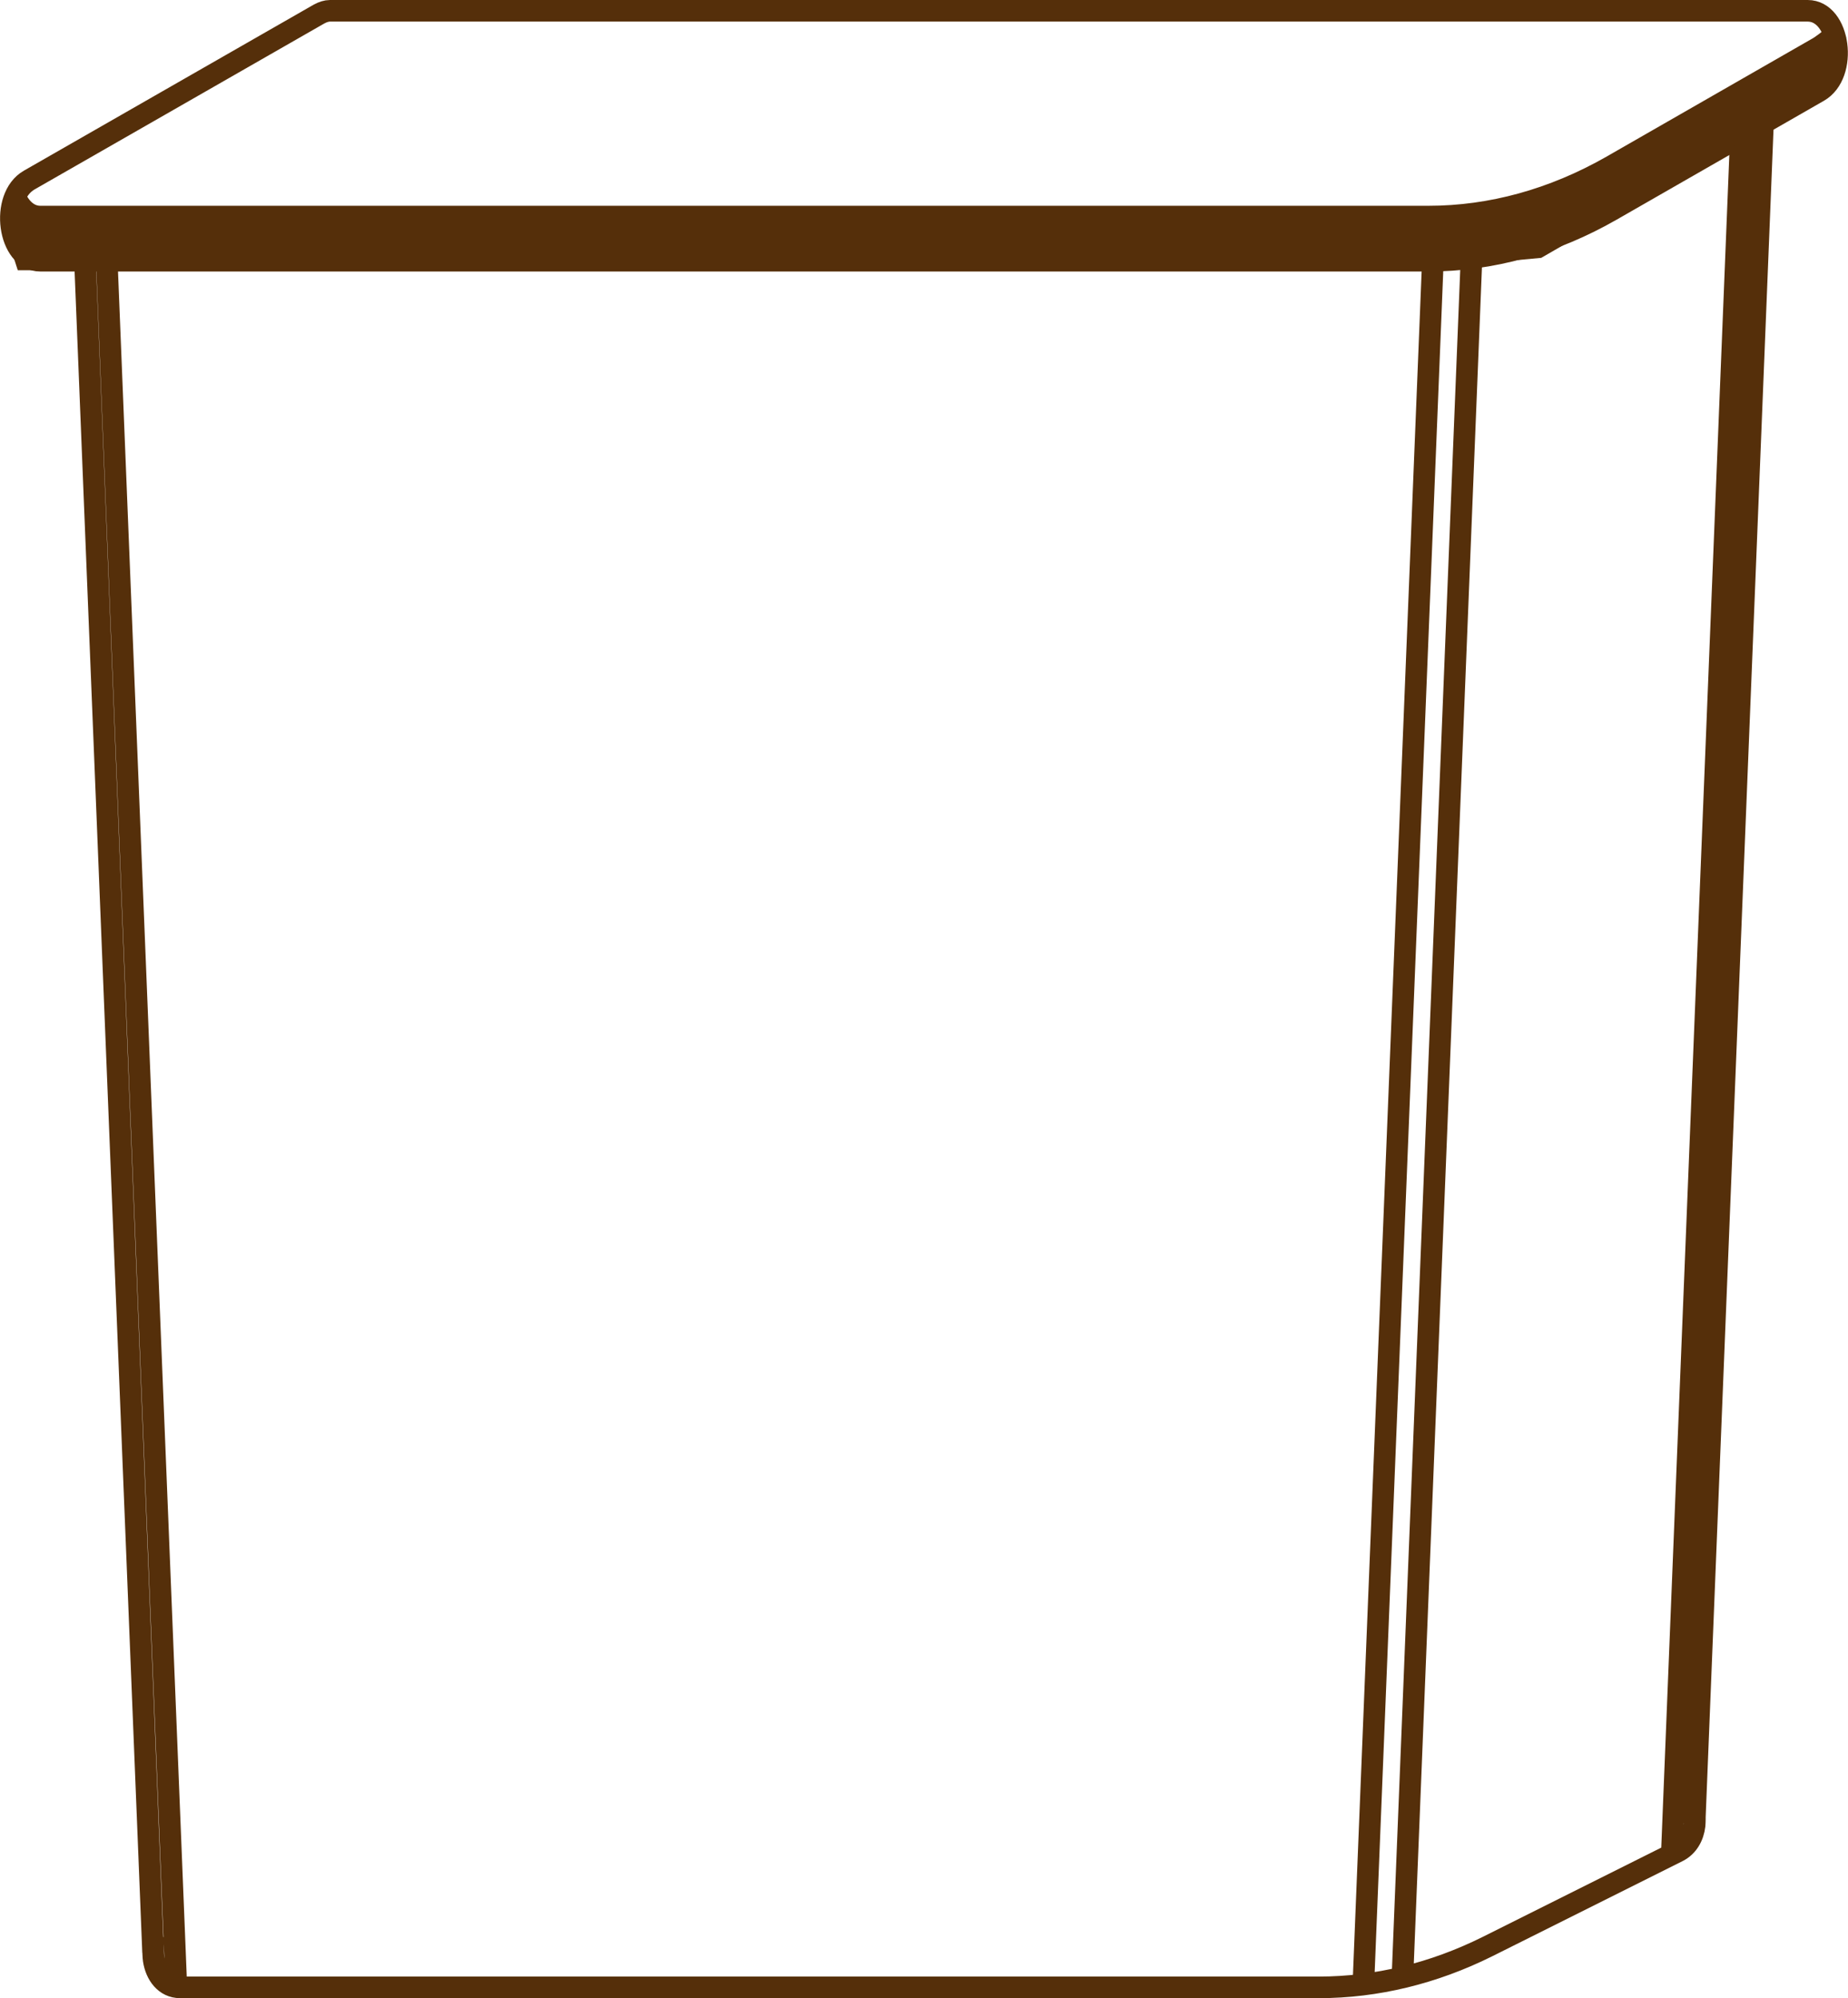
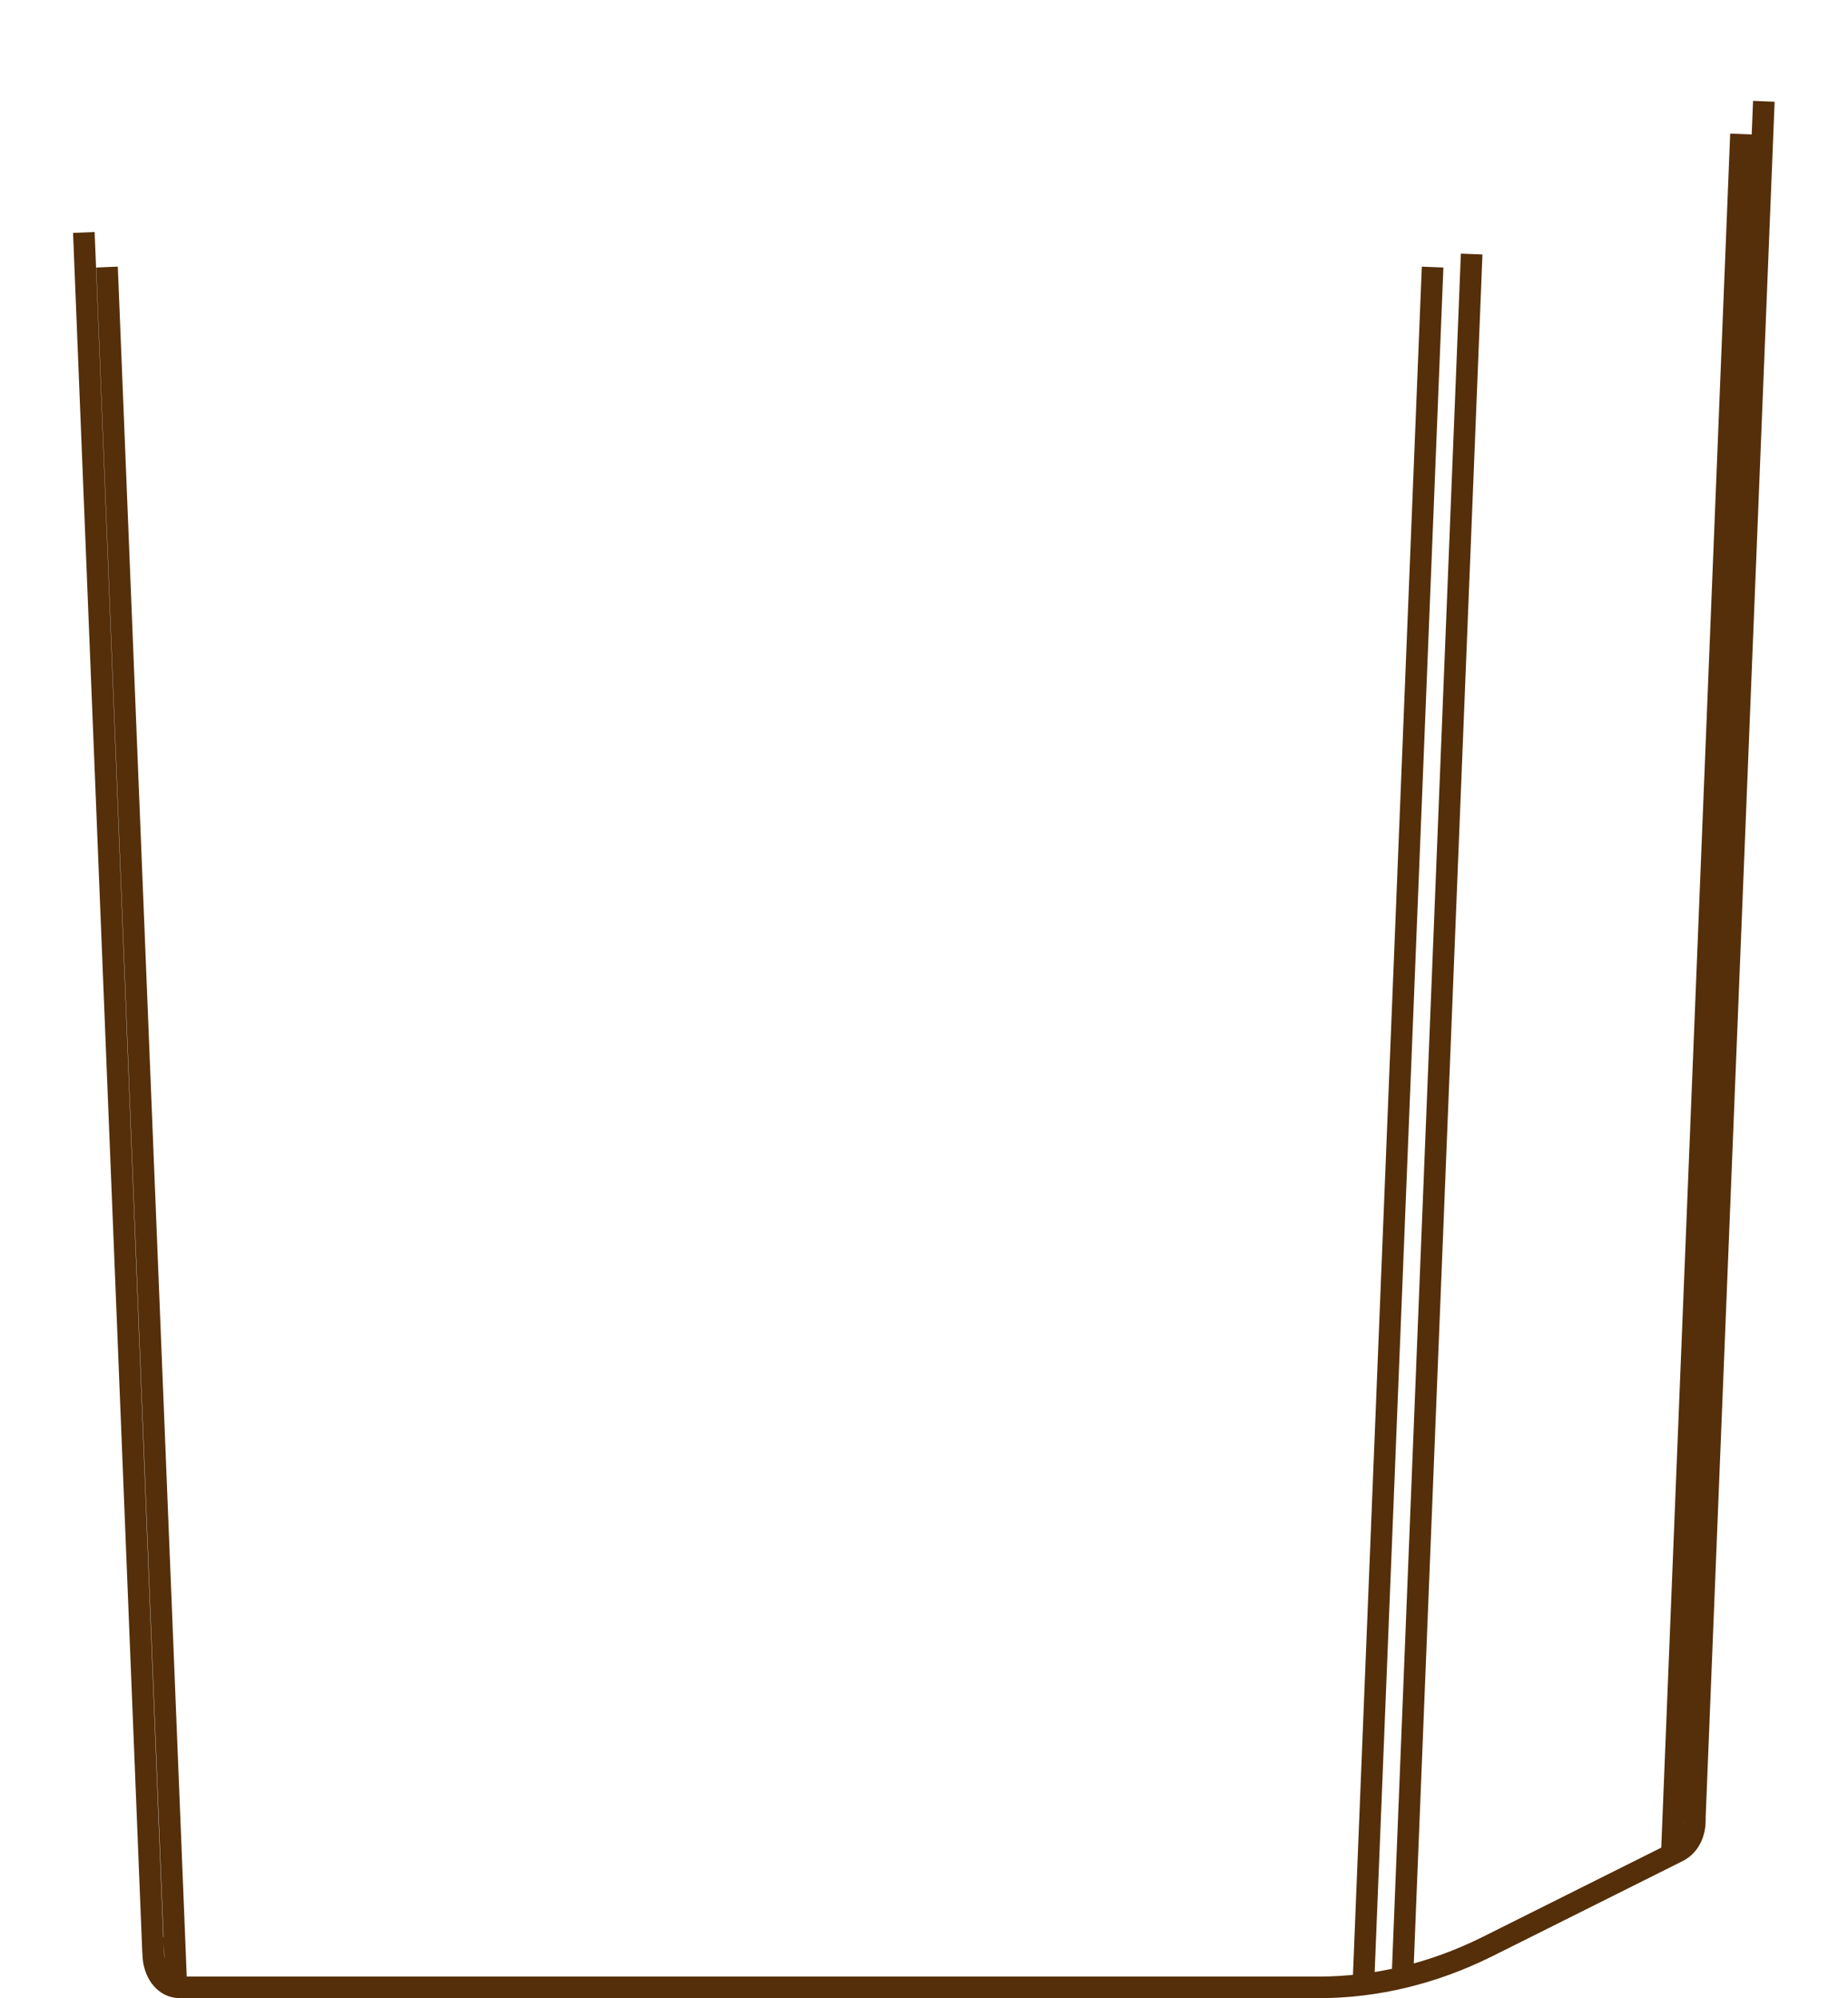
<svg xmlns="http://www.w3.org/2000/svg" id="Capa_2" data-name="Capa 2" viewBox="0 0 58.19 62.92">
  <defs>
    <style>
      .cls-1 {
        fill: none;
        stroke: #552f0a;
        stroke-miterlimit: 10;
        stroke-width: .68px;
      }

      .cls-2 {
        fill: #552f0a;
      }
    </style>
  </defs>
  <g id="Capa_1-2" data-name="Capa 1">
    <g>
-       <path class="cls-1" d="M.44,6.09c.14,.41,.43,.73,.83,.73H44.98c1.97,0,3.93-.54,5.77-1.59l6.52-3.74s.37-.23,.58-.49m-12.86,7.21H1.27C.25,8.21-.02,6.21,.92,5.67L10.05,.44c.11-.06,.23-.1,.34-.1H56.92c1.02,0,1.29,2,.34,2.54l-6.52,3.74c-1.83,1.05-3.79,1.59-5.77,1.59Z" />
      <path class="cls-1" d="M54.82,4.22l-2.18,54.21M55.54,3.19l-2.18,54.23M2.64,7.32l2.18,54.16M3.37,8.41l2.18,54.08M45.11,8.41l-2.18,54.08m3.41-54.49l-2.18,54.27m9.2-5.47s.02,.45,0,.68c-.04,.34-.21,.66-.53,.82l-6,3c-1.69,.84-3.49,1.28-5.3,1.28H5.67c-.47,0-.76-.4-.83-.86-.03-.2-.02-.73-.02-.73" />
    </g>
-     <polygon class="cls-2" points=".33 6.42 .18 7.33 .56 8.51 5.24 8.51 44.32 8.51 48.53 8.12 53.54 5.23 57.76 2.61 58.13 1.16 57.56 1.27 49.81 6.02 46.19 7.01 40.6 7.01 32.49 7.01 18.71 7.01 4.63 7.01 .75 6.98 .33 6.42" />
  </g>
</svg>